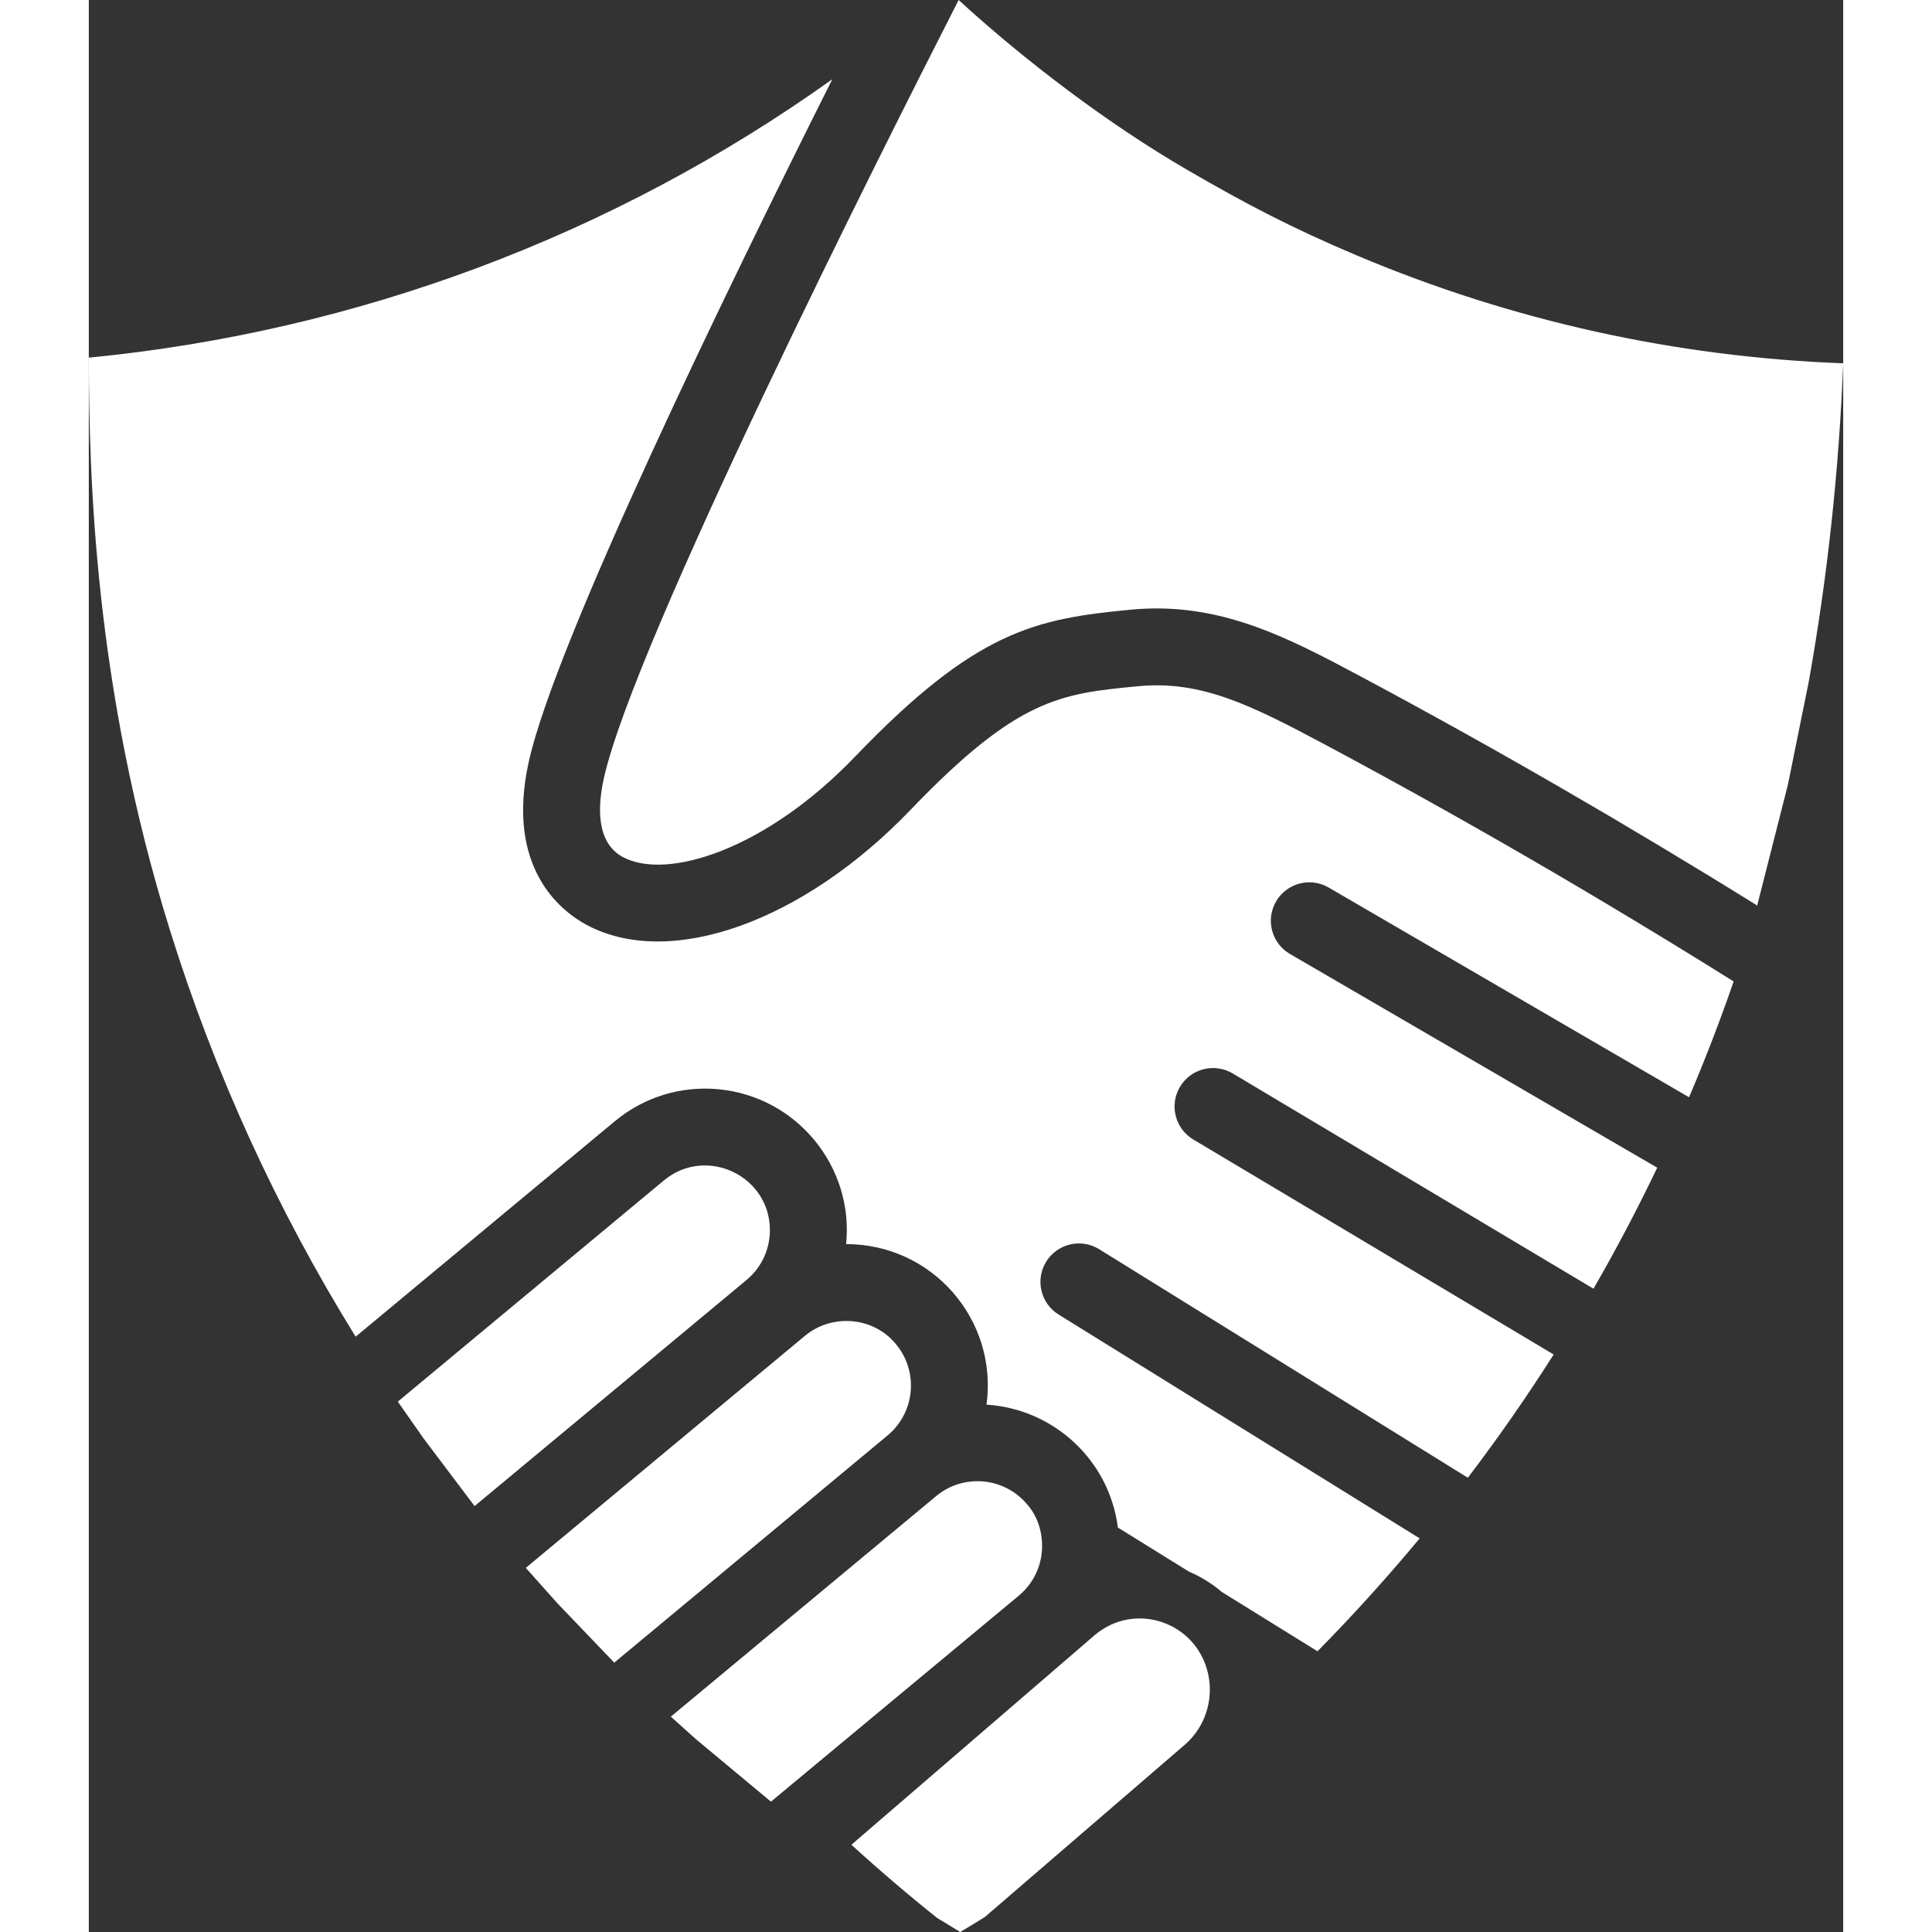
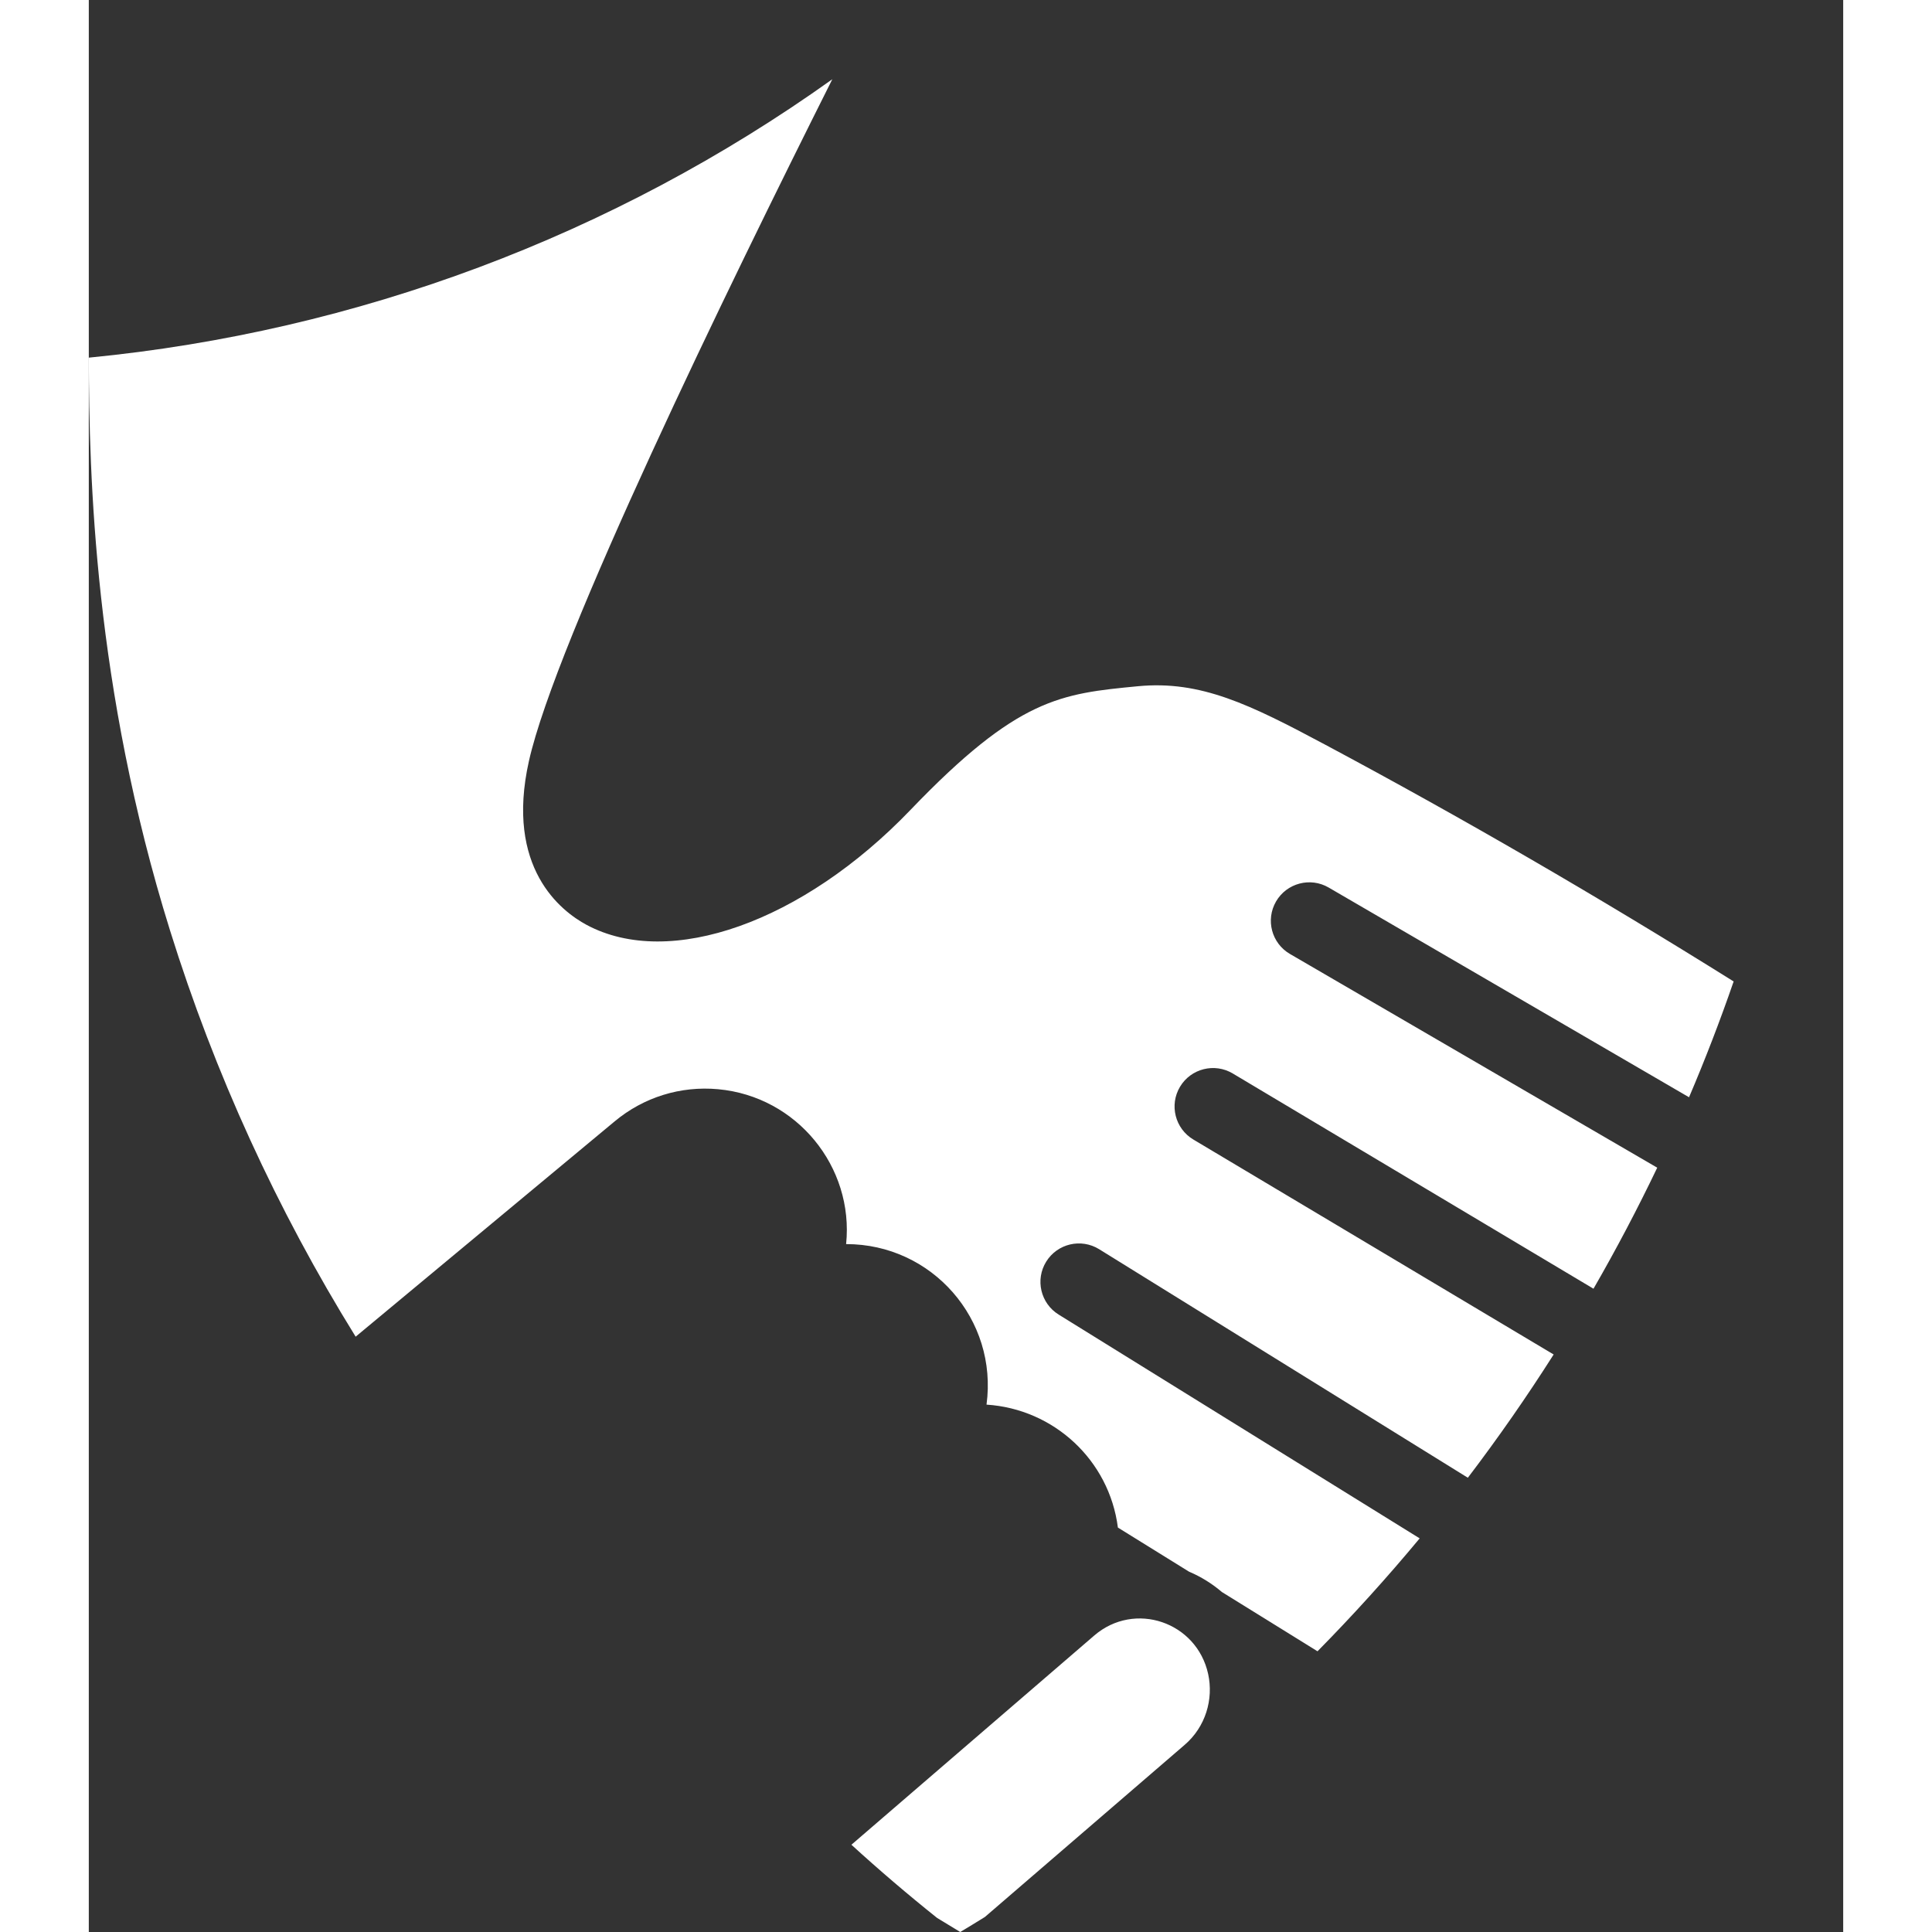
<svg xmlns="http://www.w3.org/2000/svg" viewBox="1205 0 437.35 481.624" width="35" height="35">
  <rect x="1205" y="0" width="437.35" height="481.624" fill="#333333" stroke="none" />
  <path fill-rule="evenodd" clip-rule="evenodd" d="M1225.26 231.987C1236.34 267.509 1251.91 301.556 1271.52 333.22L1336.1 279.537C1343.34 273.512 1352.51 270.667 1361.9 271.528C1381.52 273.335 1395.76 290.89 1393.79 310.137C1415.23 310.126 1431.66 328.936 1428.79 350.156C1445.6 351.239 1459.39 364.028 1461.54 380.801L1479.27 391.796C1482.24 393.054 1485 394.762 1487.46 396.868L1511.3 411.645C1520.16 402.654 1528.69 393.229 1536.77 383.497C1506.77 364.897 1476.77 346.298 1446.77 327.707C1442.27 324.918 1440.88 319.01 1443.67 314.51C1446.46 310.01 1452.37 308.626 1456.87 311.412C1487.5 330.402 1518.15 349.393 1548.78 368.384C1556.33 358.461 1563.49 348.175 1570.17 337.658L1480.34 284.065C1475.8 281.352 1474.31 275.468 1477.02 270.926C1479.73 266.378 1485.62 264.892 1490.17 267.602L1580.1 321.262C1585.78 311.423 1591.09 301.323 1595.99 291.09L1504.44 237.815C1499.86 235.156 1498.31 229.291 1500.97 224.715C1503.64 220.139 1509.51 218.591 1514.08 221.251L1603.92 273.534C1607.96 264.061 1611.68 254.403 1615.04 244.665C1581.38 223.603 1547.19 203.785 1513.31 185.689C1494.51 175.642 1482.2 169.564 1466.54 171.069C1447.27 172.927 1436.65 173.948 1409.86 201.874C1383.01 229.874 1349.79 241.668 1329.08 230.552C1322.77 227.158 1308.73 216.393 1314.72 189.708C1321.44 159.739 1364.2 71.888 1390.35 19.754C1335.76 58.731 1271.84 82.656 1205 89.157C1205.08 118.611 1206.32 171.28 1225.26 231.987V231.987Z" style="fill: rgb(255, 255, 255); stroke-linecap: square;" />
-   <path fill-rule="evenodd" clip-rule="evenodd" d="M1396.03 188.608C1426.27 157.079 1441.09 154.259 1464.7 151.991C1486.69 149.872 1503.64 158.782 1522.35 168.778C1555.16 186.314 1588.27 205.443 1620.91 225.736L1628.57 195.593L1633.75 170.016C1638.43 143.863 1641.31 117.187 1642.35 90.564C1600.6 89.005 1559.78 79.99 1521.23 63.735C1505.13 56.944 1493.43 50.849 1478.6 42.214C1459.09 30.867 1438.3 15.099 1421.84 0C1402.46 37.984 1341.07 159.835 1333.42 193.907C1331.85 200.917 1331.39 210.033 1338.15 213.66C1349.13 219.553 1373.79 211.797 1396.03 188.608V188.608Z" style="fill: rgb(255, 255, 255);" />
-   <path fill-rule="evenodd" clip-rule="evenodd" d="M1374.79 306.662C1374.79 293.071 1358.85 285.546 1348.35 294.276L1282.03 349.408L1288.45 358.58L1301.17 375.443L1368.97 319.081C1372.67 316.008 1374.79 311.48 1374.79 306.662Z" style="fill: rgb(255, 255, 255);" />
-   <path fill-rule="evenodd" clip-rule="evenodd" d="M1383.52 333.011L1313.94 390.85L1321.86 399.724L1335.99 414.473L1404.14 357.822C1410.98 352.134 1411.92 341.941 1406.23 335.105C1400.66 328.233 1390.29 327.38 1383.52 333.011V333.011Z" style="fill: rgb(255, 255, 255);" />
-   <path fill-rule="evenodd" clip-rule="evenodd" d="M1416.23 372.962L1350.09 427.939L1356.36 433.564L1375.05 449.13L1436.85 397.767C1439.04 395.949 1440.67 393.621 1441.64 391.027C1443.63 385.719 1442.64 379.133 1438.88 374.977C1433.18 368.211 1423.04 367.299 1416.23 372.962V372.962Z" style="fill: rgb(255, 255, 255);" />
  <path fill-rule="evenodd" clip-rule="evenodd" d="M1455.64 407.721L1395.11 459.872C1402.02 466.182 1409.16 472.278 1416.47 478.117C1418.39 479.302 1420.31 480.47 1422.24 481.624C1424.3 480.391 1426.35 479.142 1428.39 477.875L1478.19 434.966C1483.4 430.483 1485.42 423.605 1484.04 417.301C1481.19 404.319 1465.72 399.039 1455.64 407.721V407.721Z" style="fill: rgb(255, 255, 255);" />
</svg>